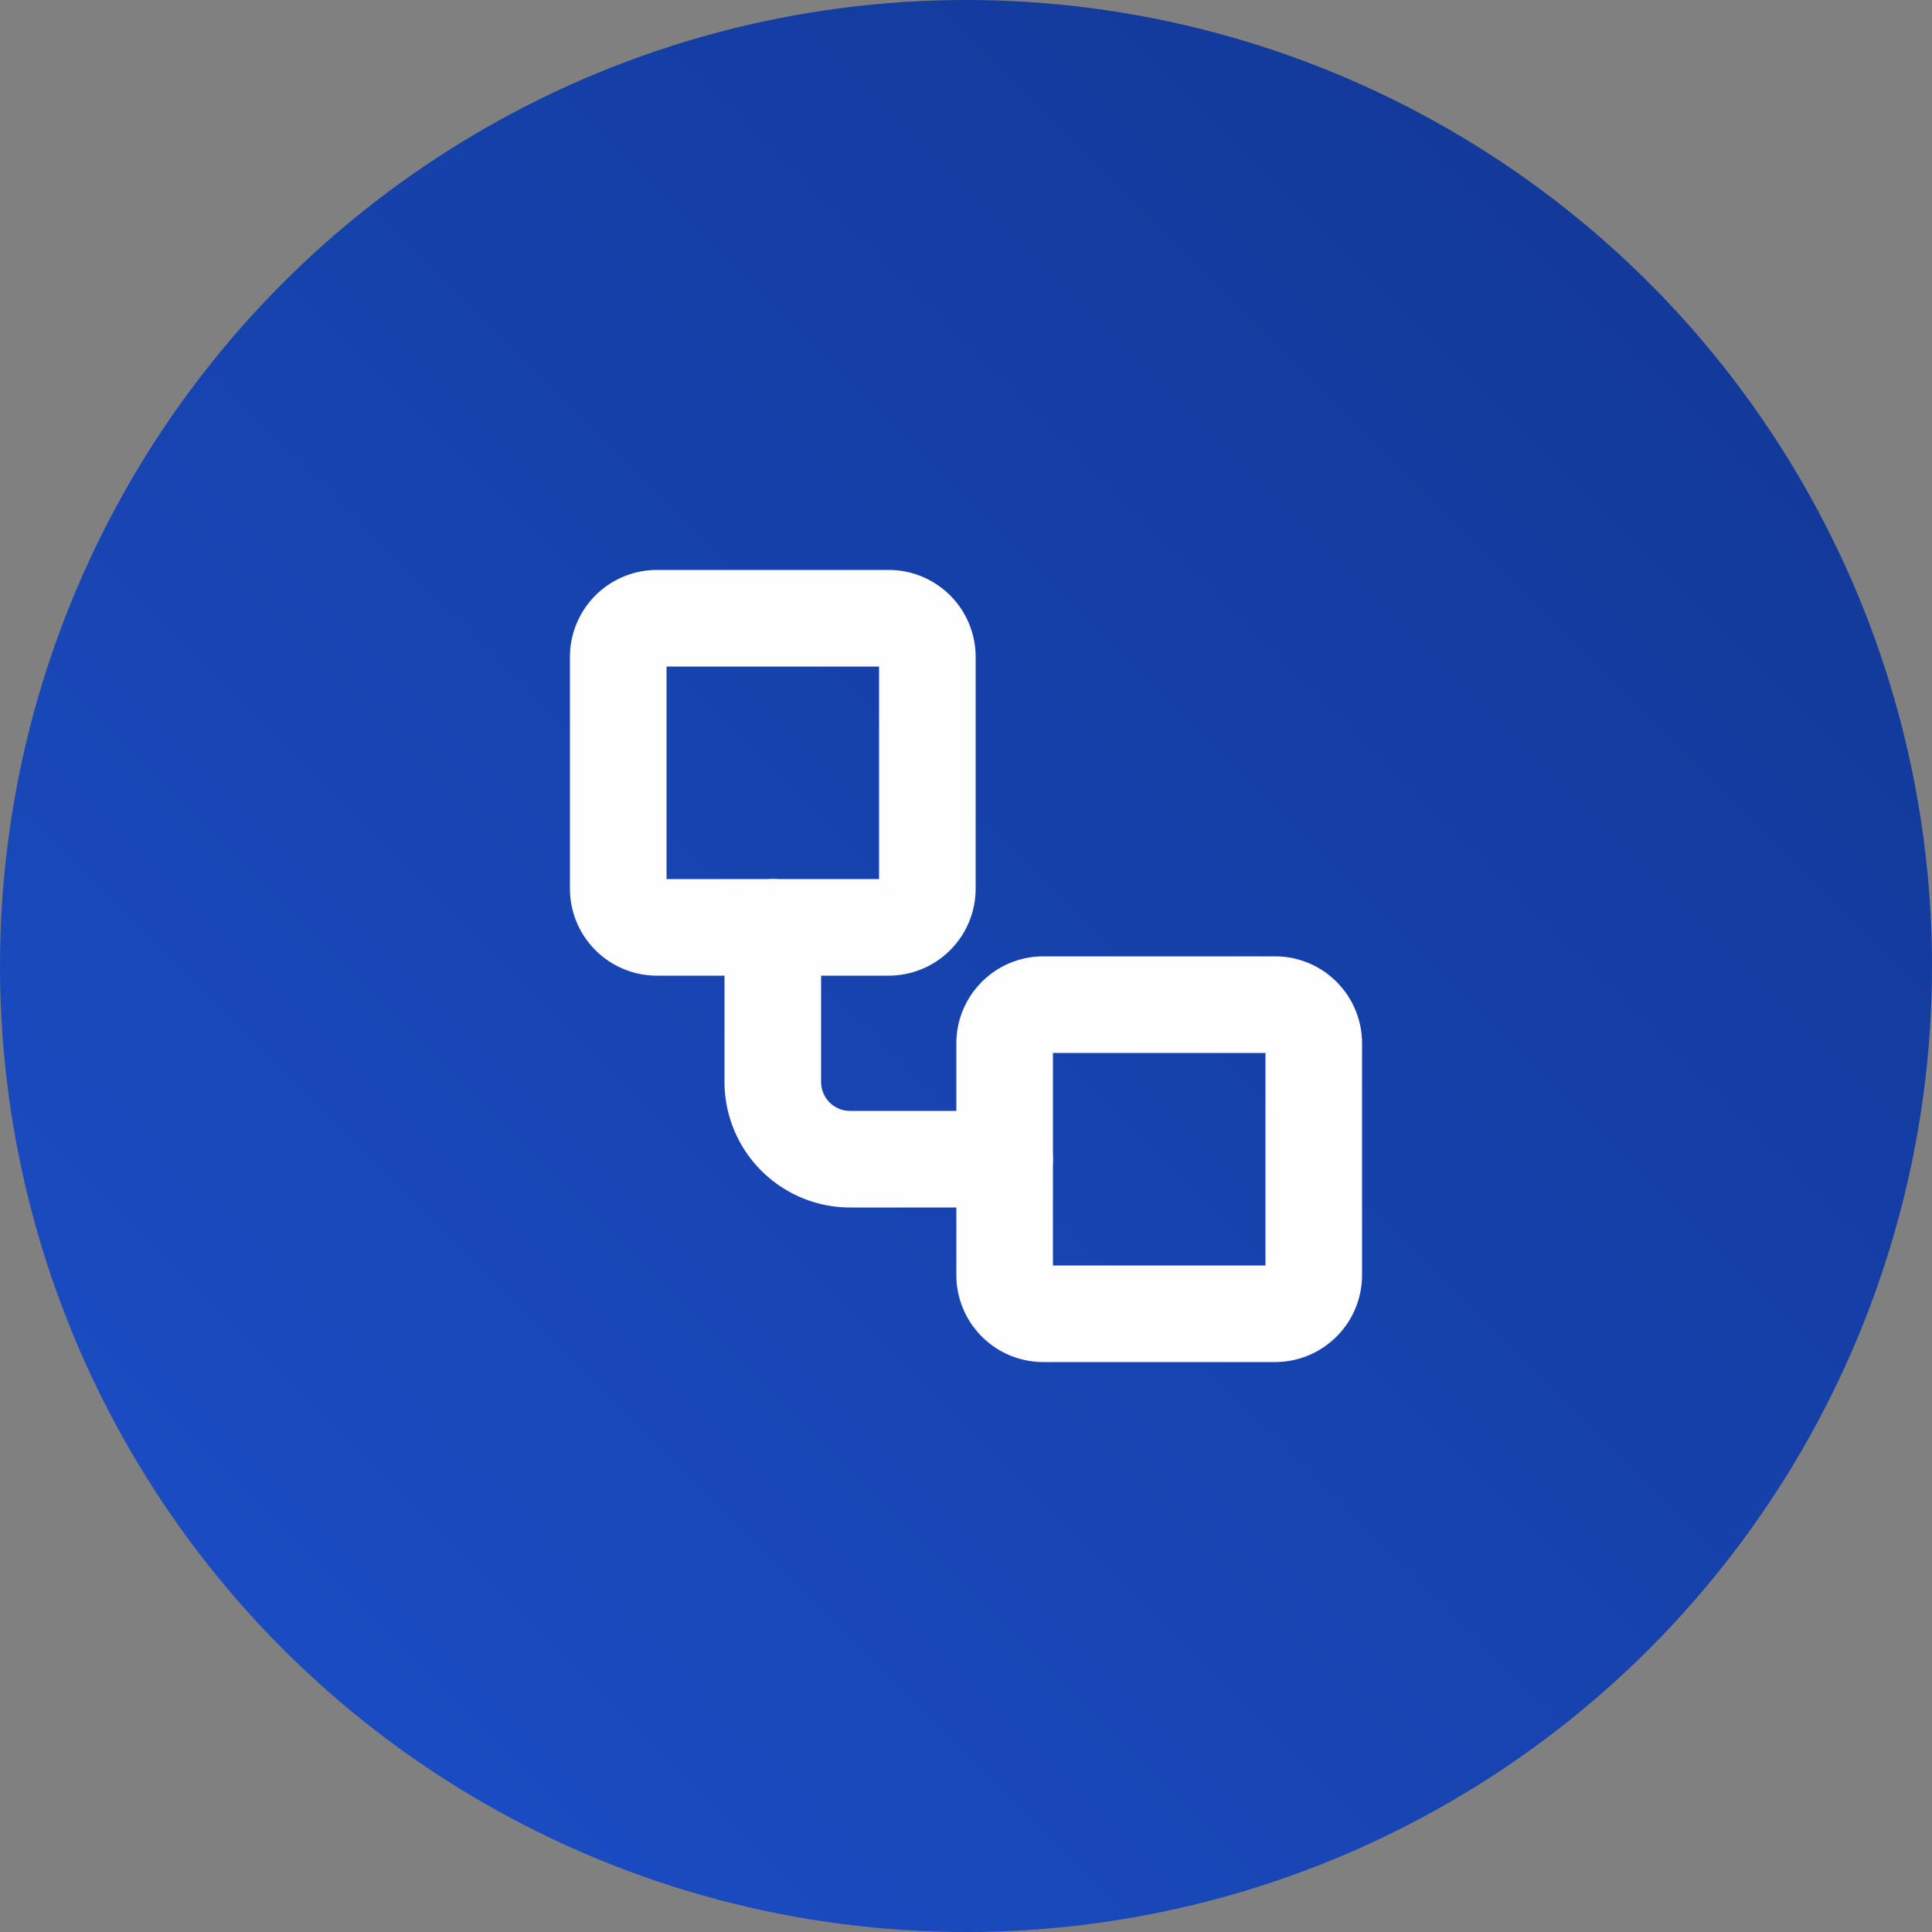
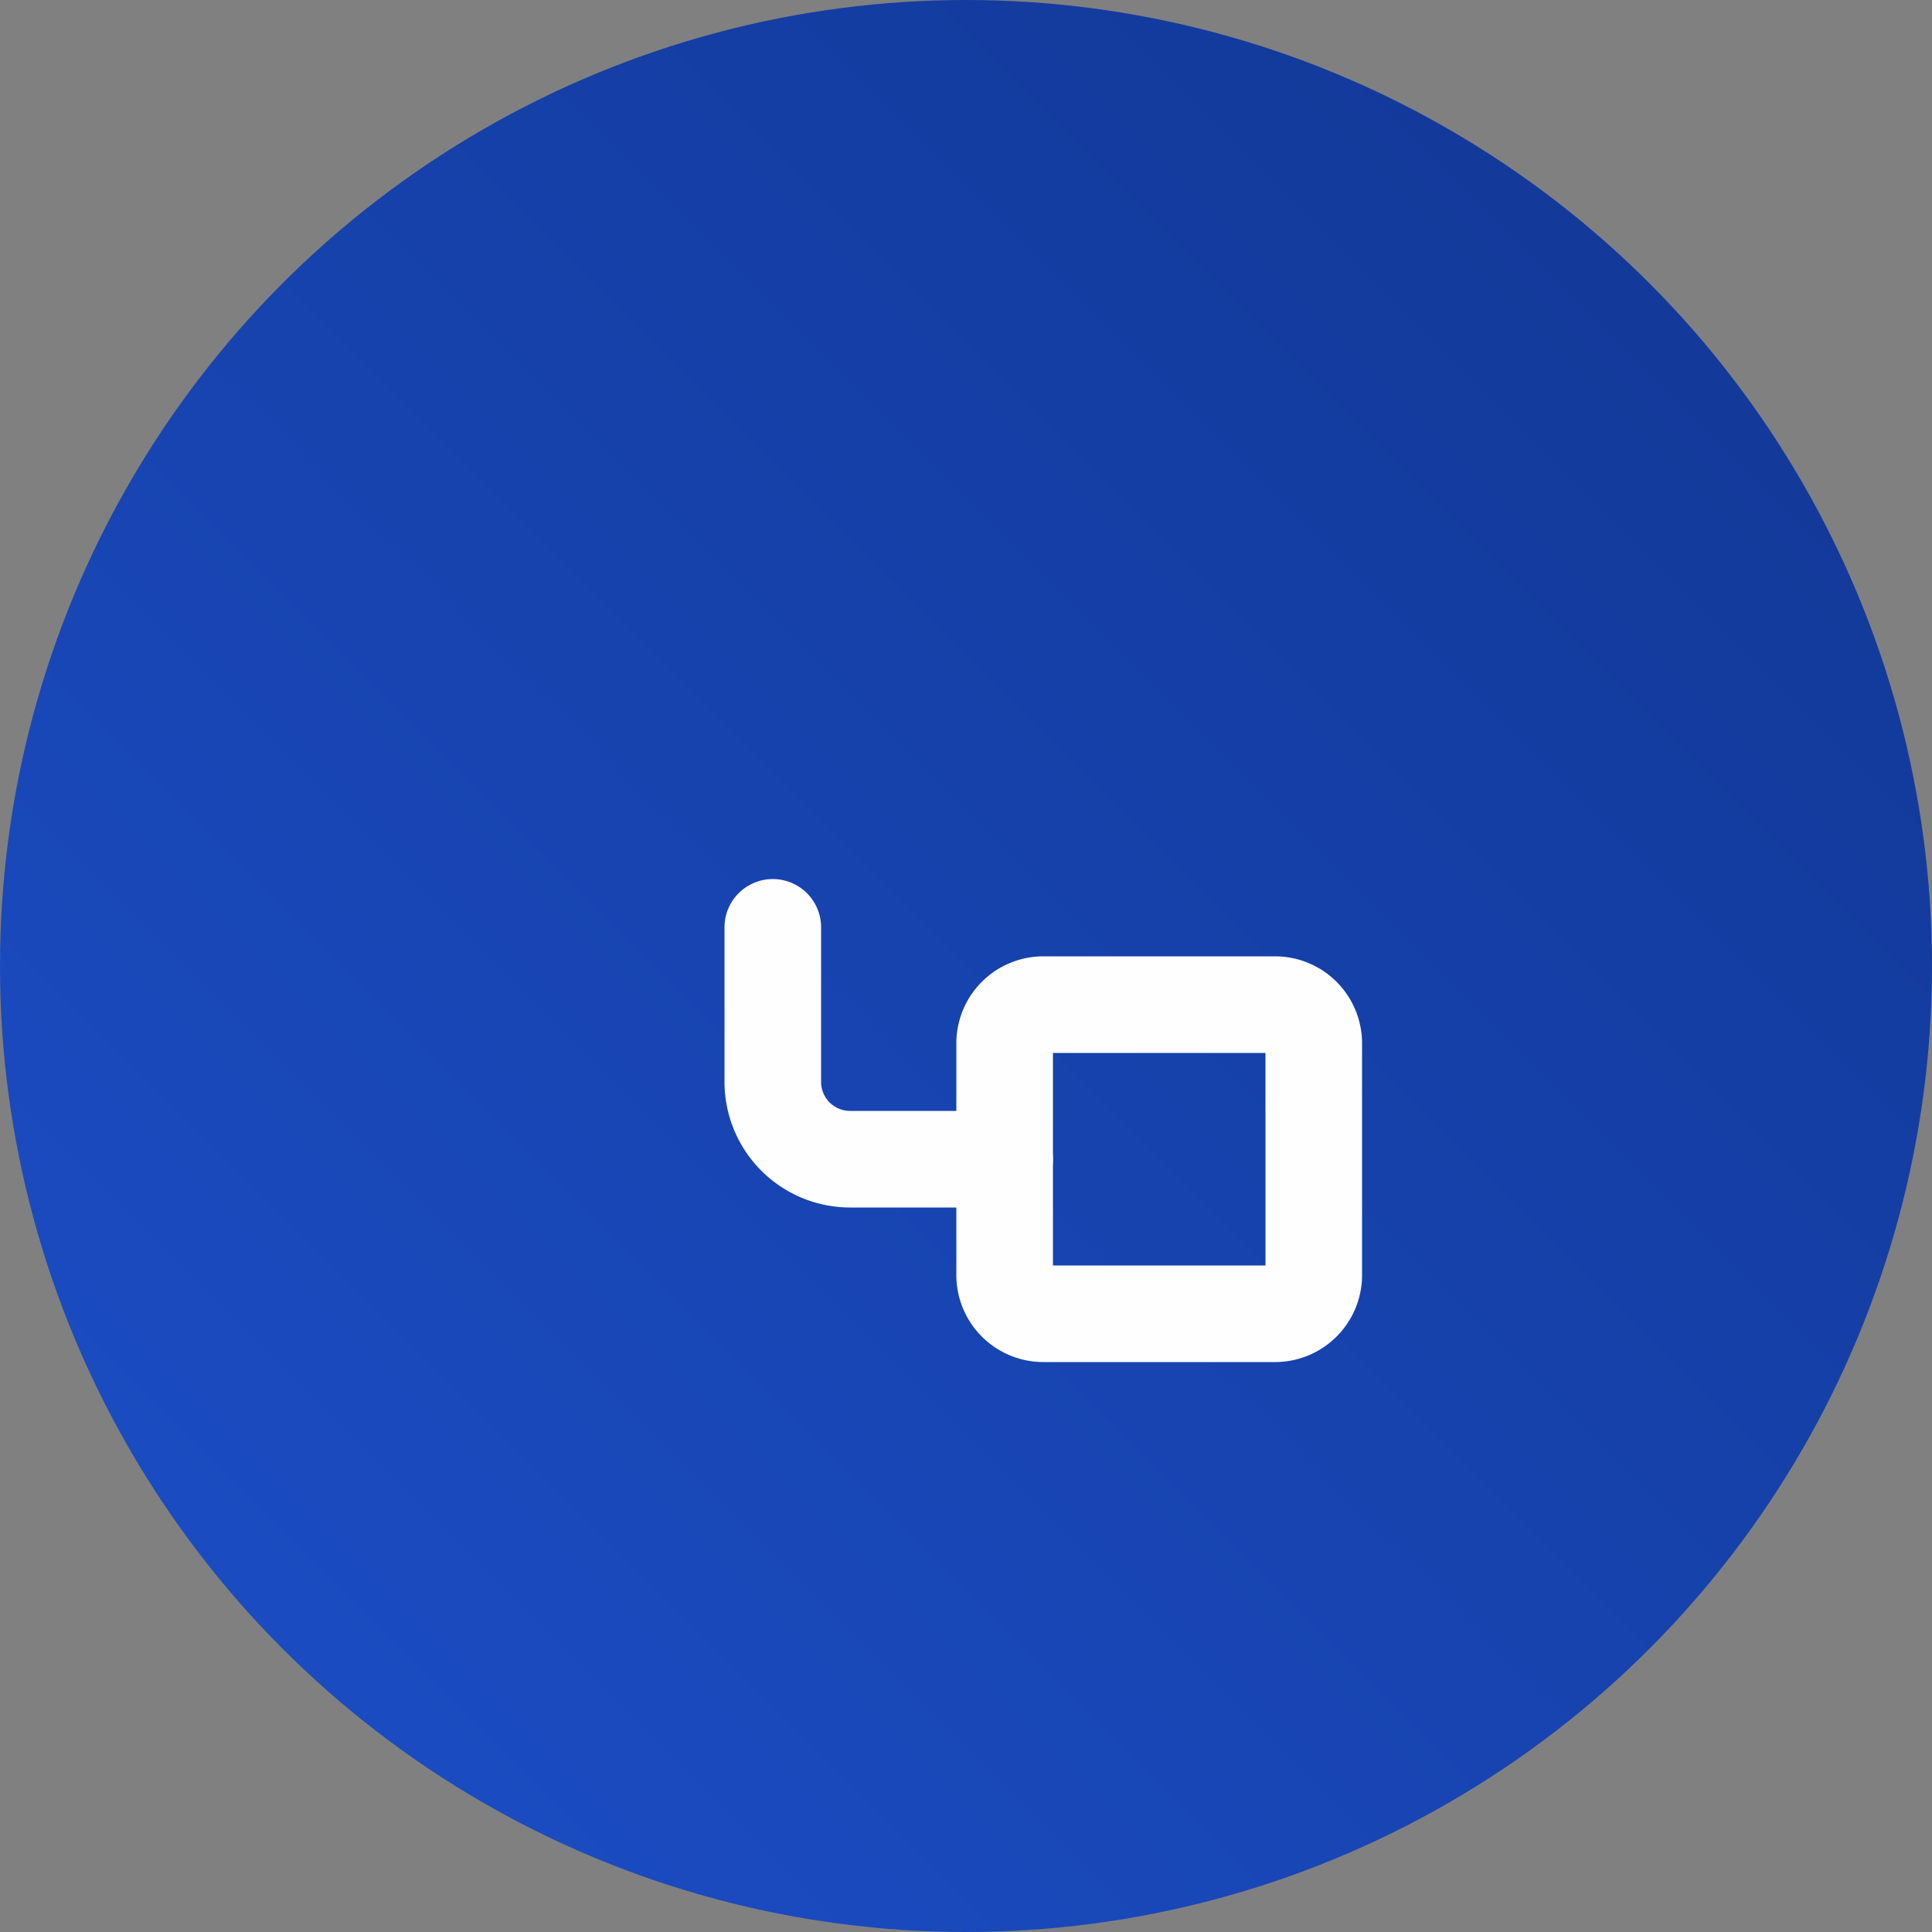
<svg xmlns="http://www.w3.org/2000/svg" width="100" height="100" viewBox="0 0 100 100">
  <rect x="0" y="0" width="100" height="100" fill="#808080" stroke="none" />
  <defs>
    <linearGradient id="a" x1="1" x2="0" y2="1" gradientUnits="objectBoundingBox">
      <stop offset="0" stop-color="#113692" />
      <stop offset="1" stop-color="#1c4fc9" />
    </linearGradient>
  </defs>
  <g transform="translate(-408 -4798)">
    <circle cx="50" cy="50" r="50" transform="translate(408 4798)" fill="url(#a)" />
    <g transform="translate(437 4827)">
-       <path d="M2-2.5H14A4.505,4.505,0,0,1,18.5,2V14A4.505,4.505,0,0,1,14,18.5H2A4.505,4.505,0,0,1-2.5,14V2A4.505,4.505,0,0,1,2-2.5Zm11.5,5H2.5v11h11Z" transform="translate(3 3)" fill="#fefefe" />
      <path d="M19,25.5H11A6.507,6.507,0,0,1,4.5,19V11a2.5,2.5,0,0,1,5,0v8A1.5,1.5,0,0,0,11,20.5h8a2.5,2.5,0,1,1,0,5Z" transform="translate(4 8)" fill="#fefefe" />
      <path d="M2-2.5H14A4.505,4.505,0,0,1,18.5,2V14A4.505,4.505,0,0,1,14,18.5H2A4.505,4.505,0,0,1-2.5,14V2A4.505,4.505,0,0,1,2-2.5Zm11.5,5H2.5v11h11Z" transform="translate(23 23)" fill="#fefefe" />
    </g>
  </g>
</svg>